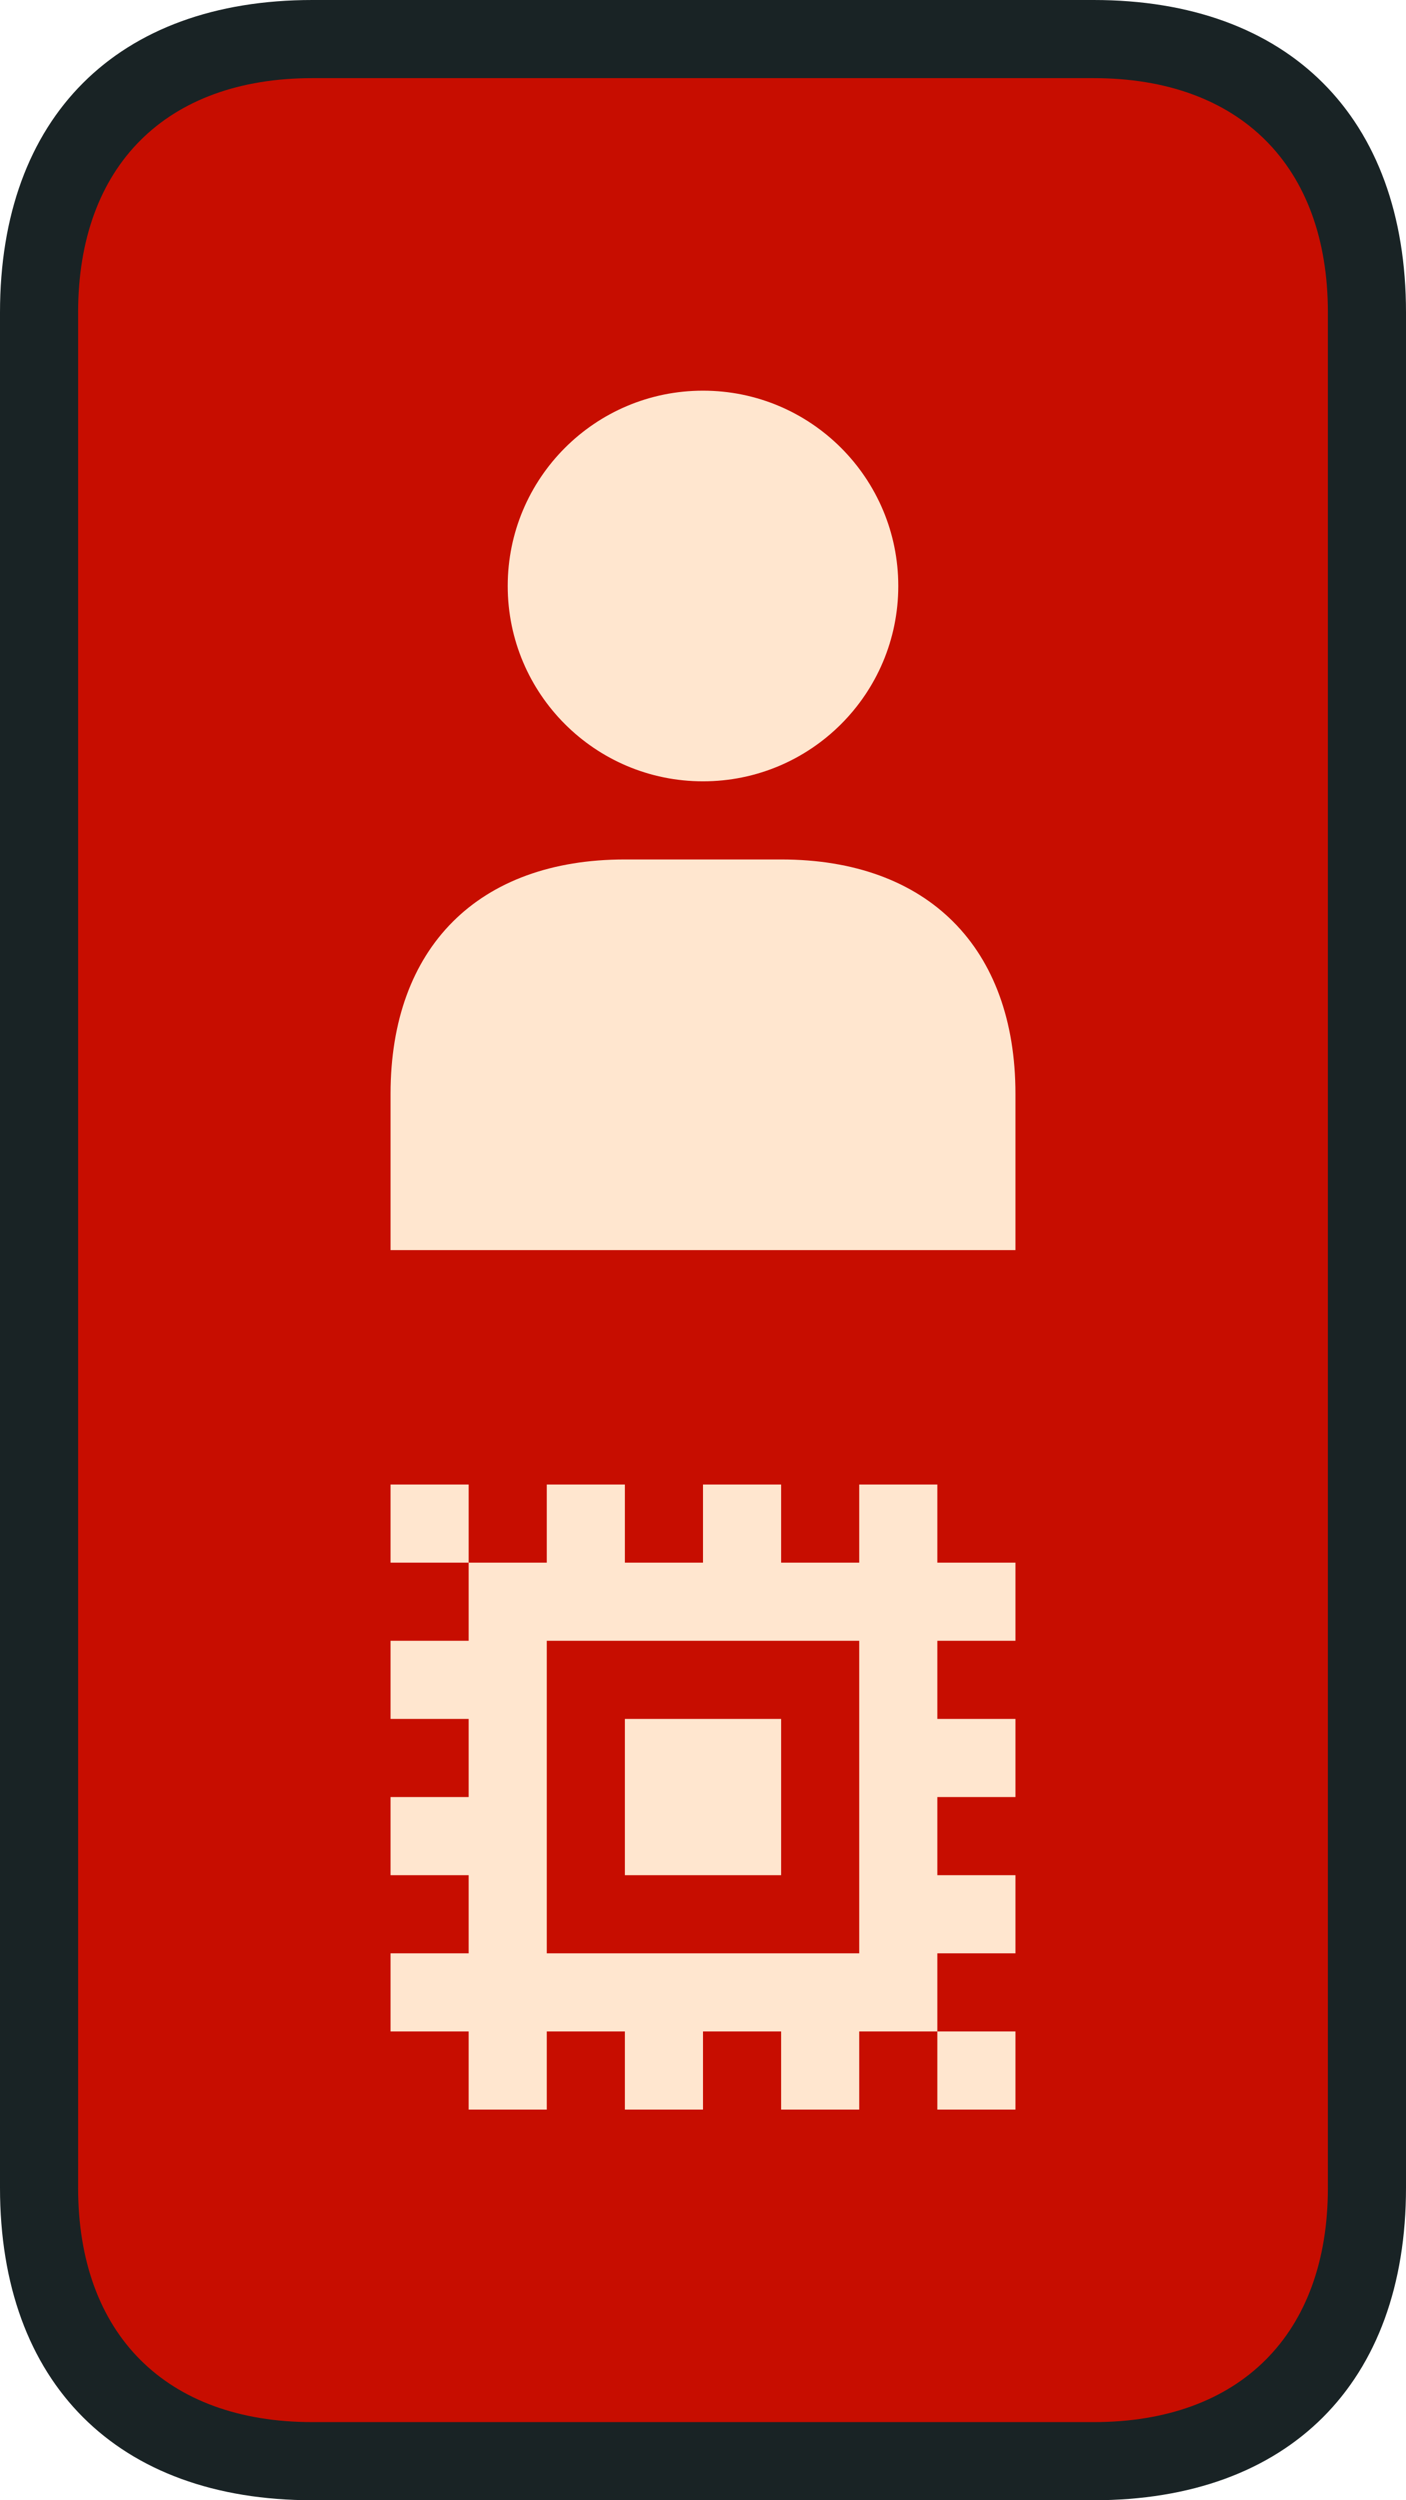
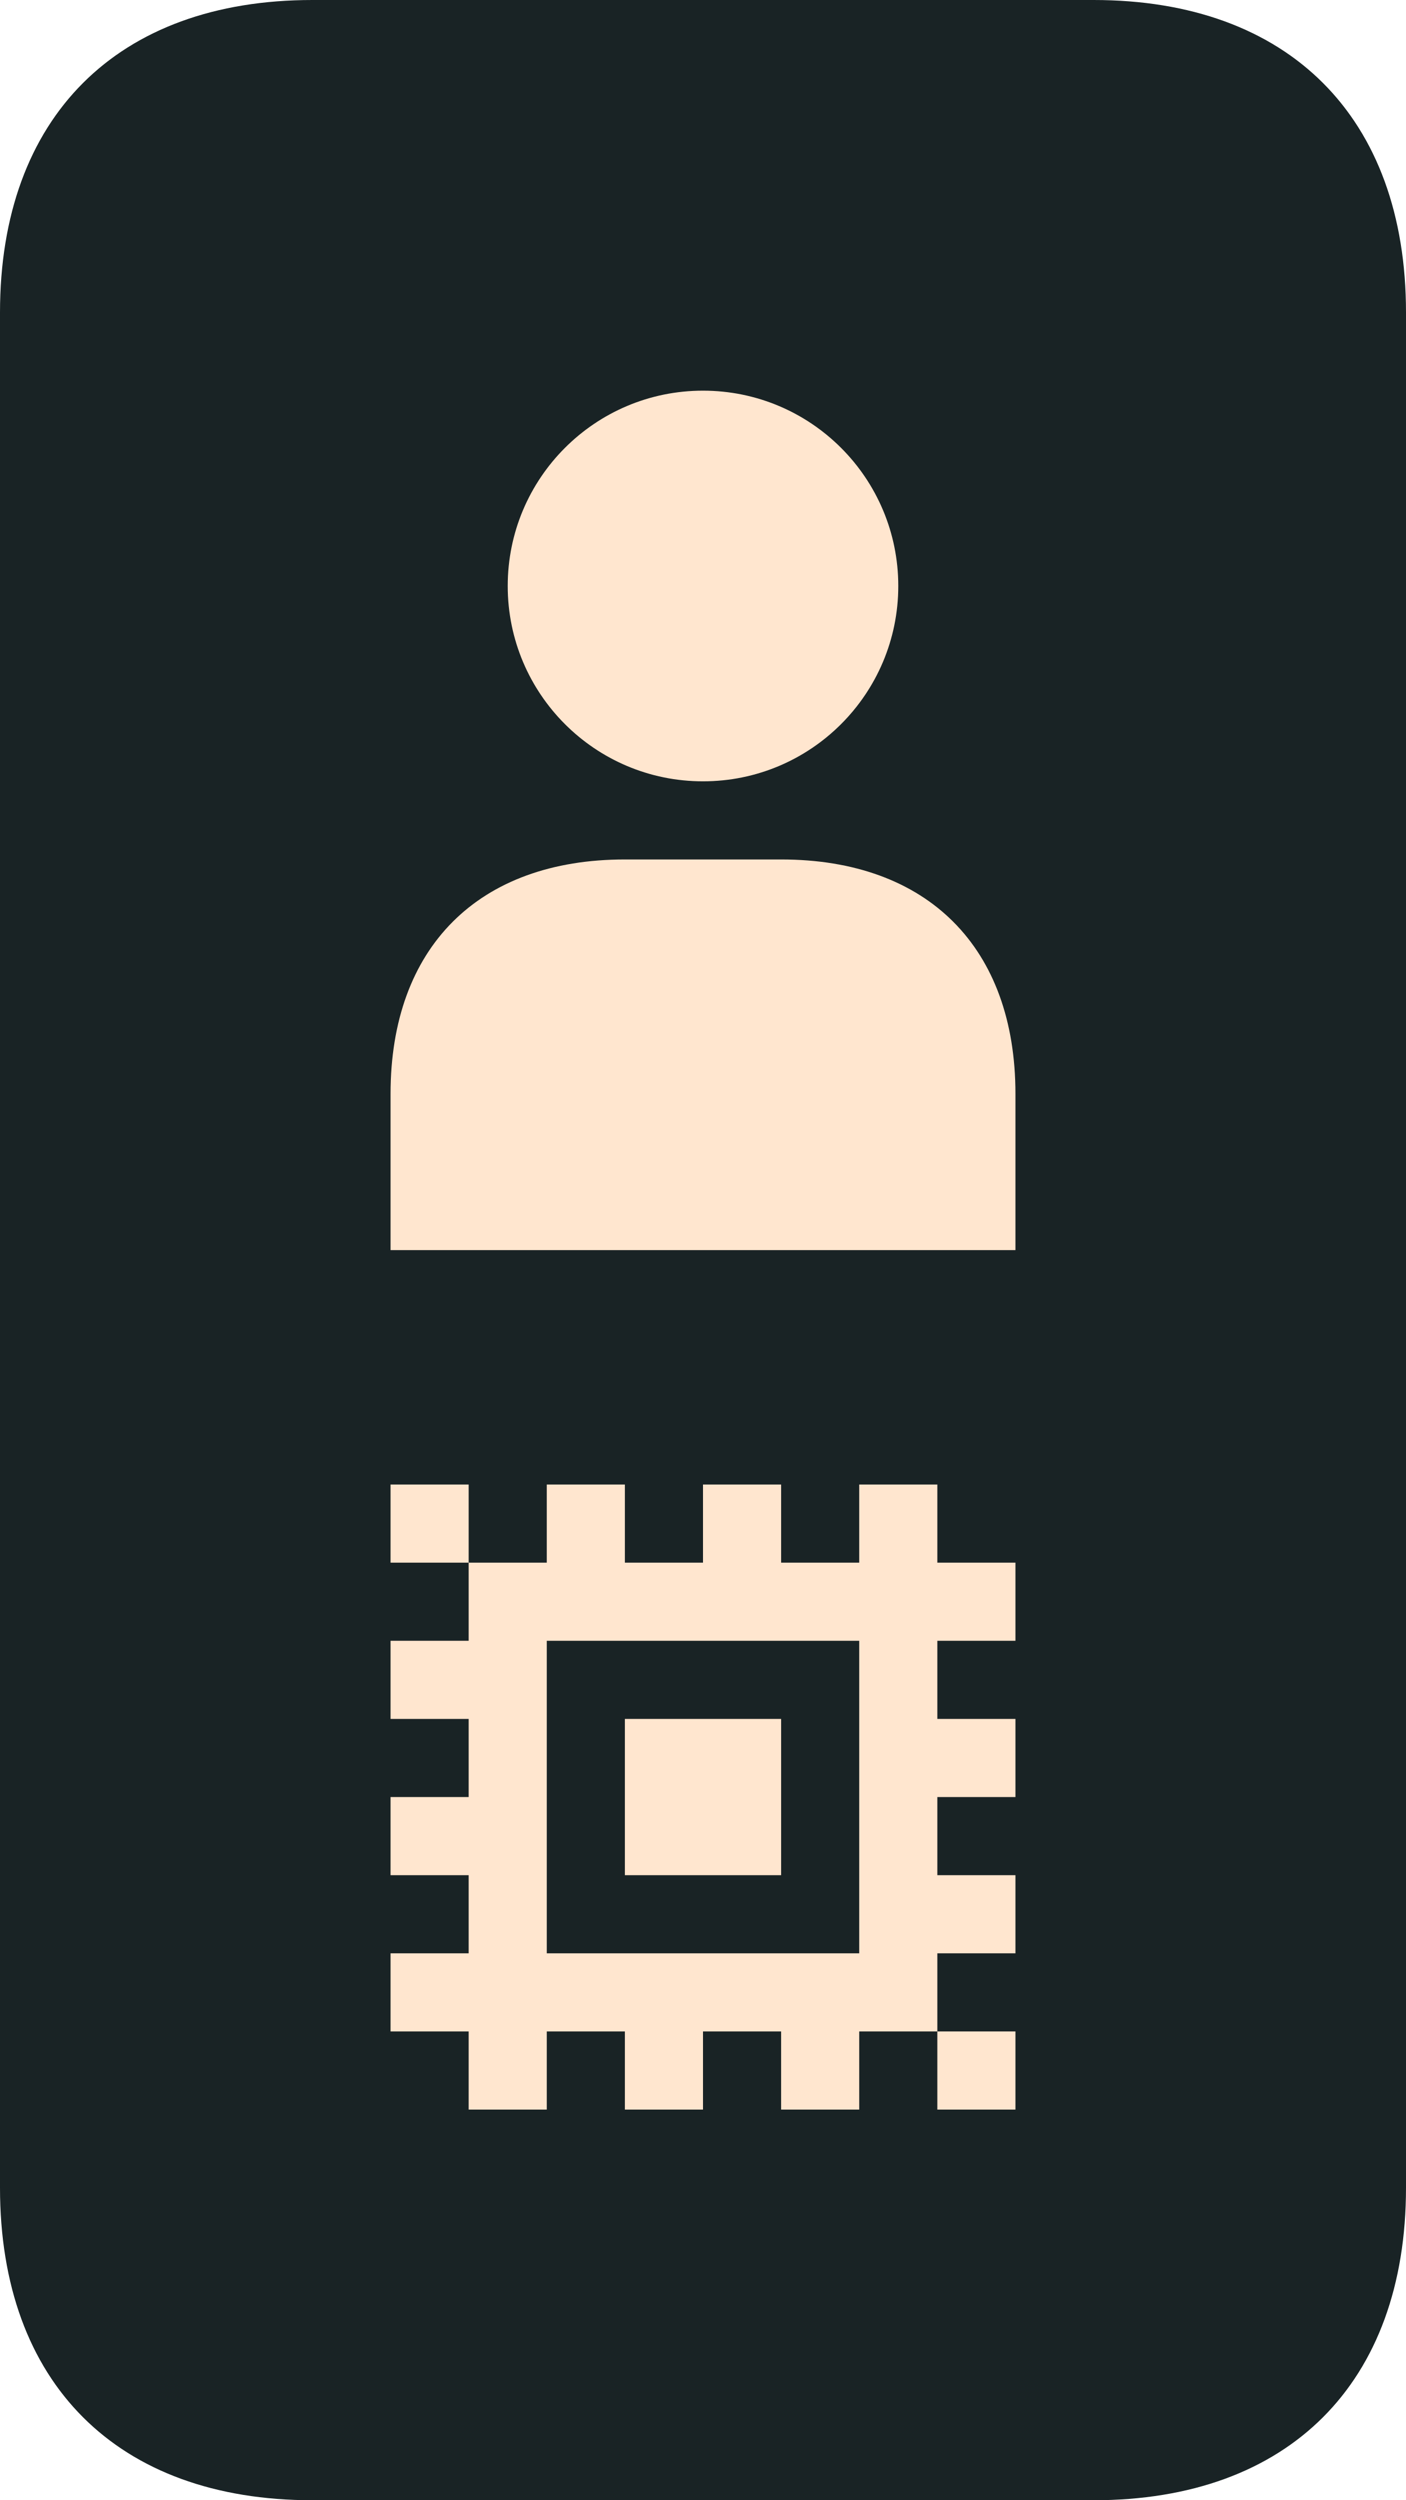
<svg xmlns="http://www.w3.org/2000/svg" width="36" height="64" viewBox="0 0 36 64" fill="none">
  <path fill-rule="evenodd" clip-rule="evenodd" d="M0 56C0 61 3 64 8 64H28C33 64 36 61 36 56V8C36 3 33 0 28 0H8C3 0 0 3 0 8V56Z" fill="#192325" />
-   <path fill-rule="evenodd" clip-rule="evenodd" d="M2 8C2 4.25 4.25 2 8 2H28C31.75 2 34 4.25 34 8V56C34 59.75 31.75 62 28 62H8C4.25 62 2 59.75 2 56V8Z" fill="#C70D00" />
  <path fill-rule="evenodd" clip-rule="evenodd" d="M16 48H20V44H16V48ZM14 50H22V42H14V50ZM26 42V40H24V38H22V40H20V38H18V40H16V38H14V40H12V42H10V44H12V46H10V48H12V50H10V52H12V54H14V52H16V54H18V52H20V54H22V52H24V50H26V48H24V46H26V44H24V42H26ZM10 40H12V38H10V40ZM24 54H26V52H24V54Z" fill="#FFE6CF" />
  <path fill-rule="evenodd" clip-rule="evenodd" d="M20 22H16C12.25 22 10 24.25 10 28V32H26V28C26 24.25 23.75 22 20 22ZM18 20C20.762 20 23 17.761 23 15C23 12.239 20.762 10 18 10C15.239 10 13 12.239 13 15C13 17.761 15.239 20 18 20Z" fill="#FFE6CF" />
</svg>